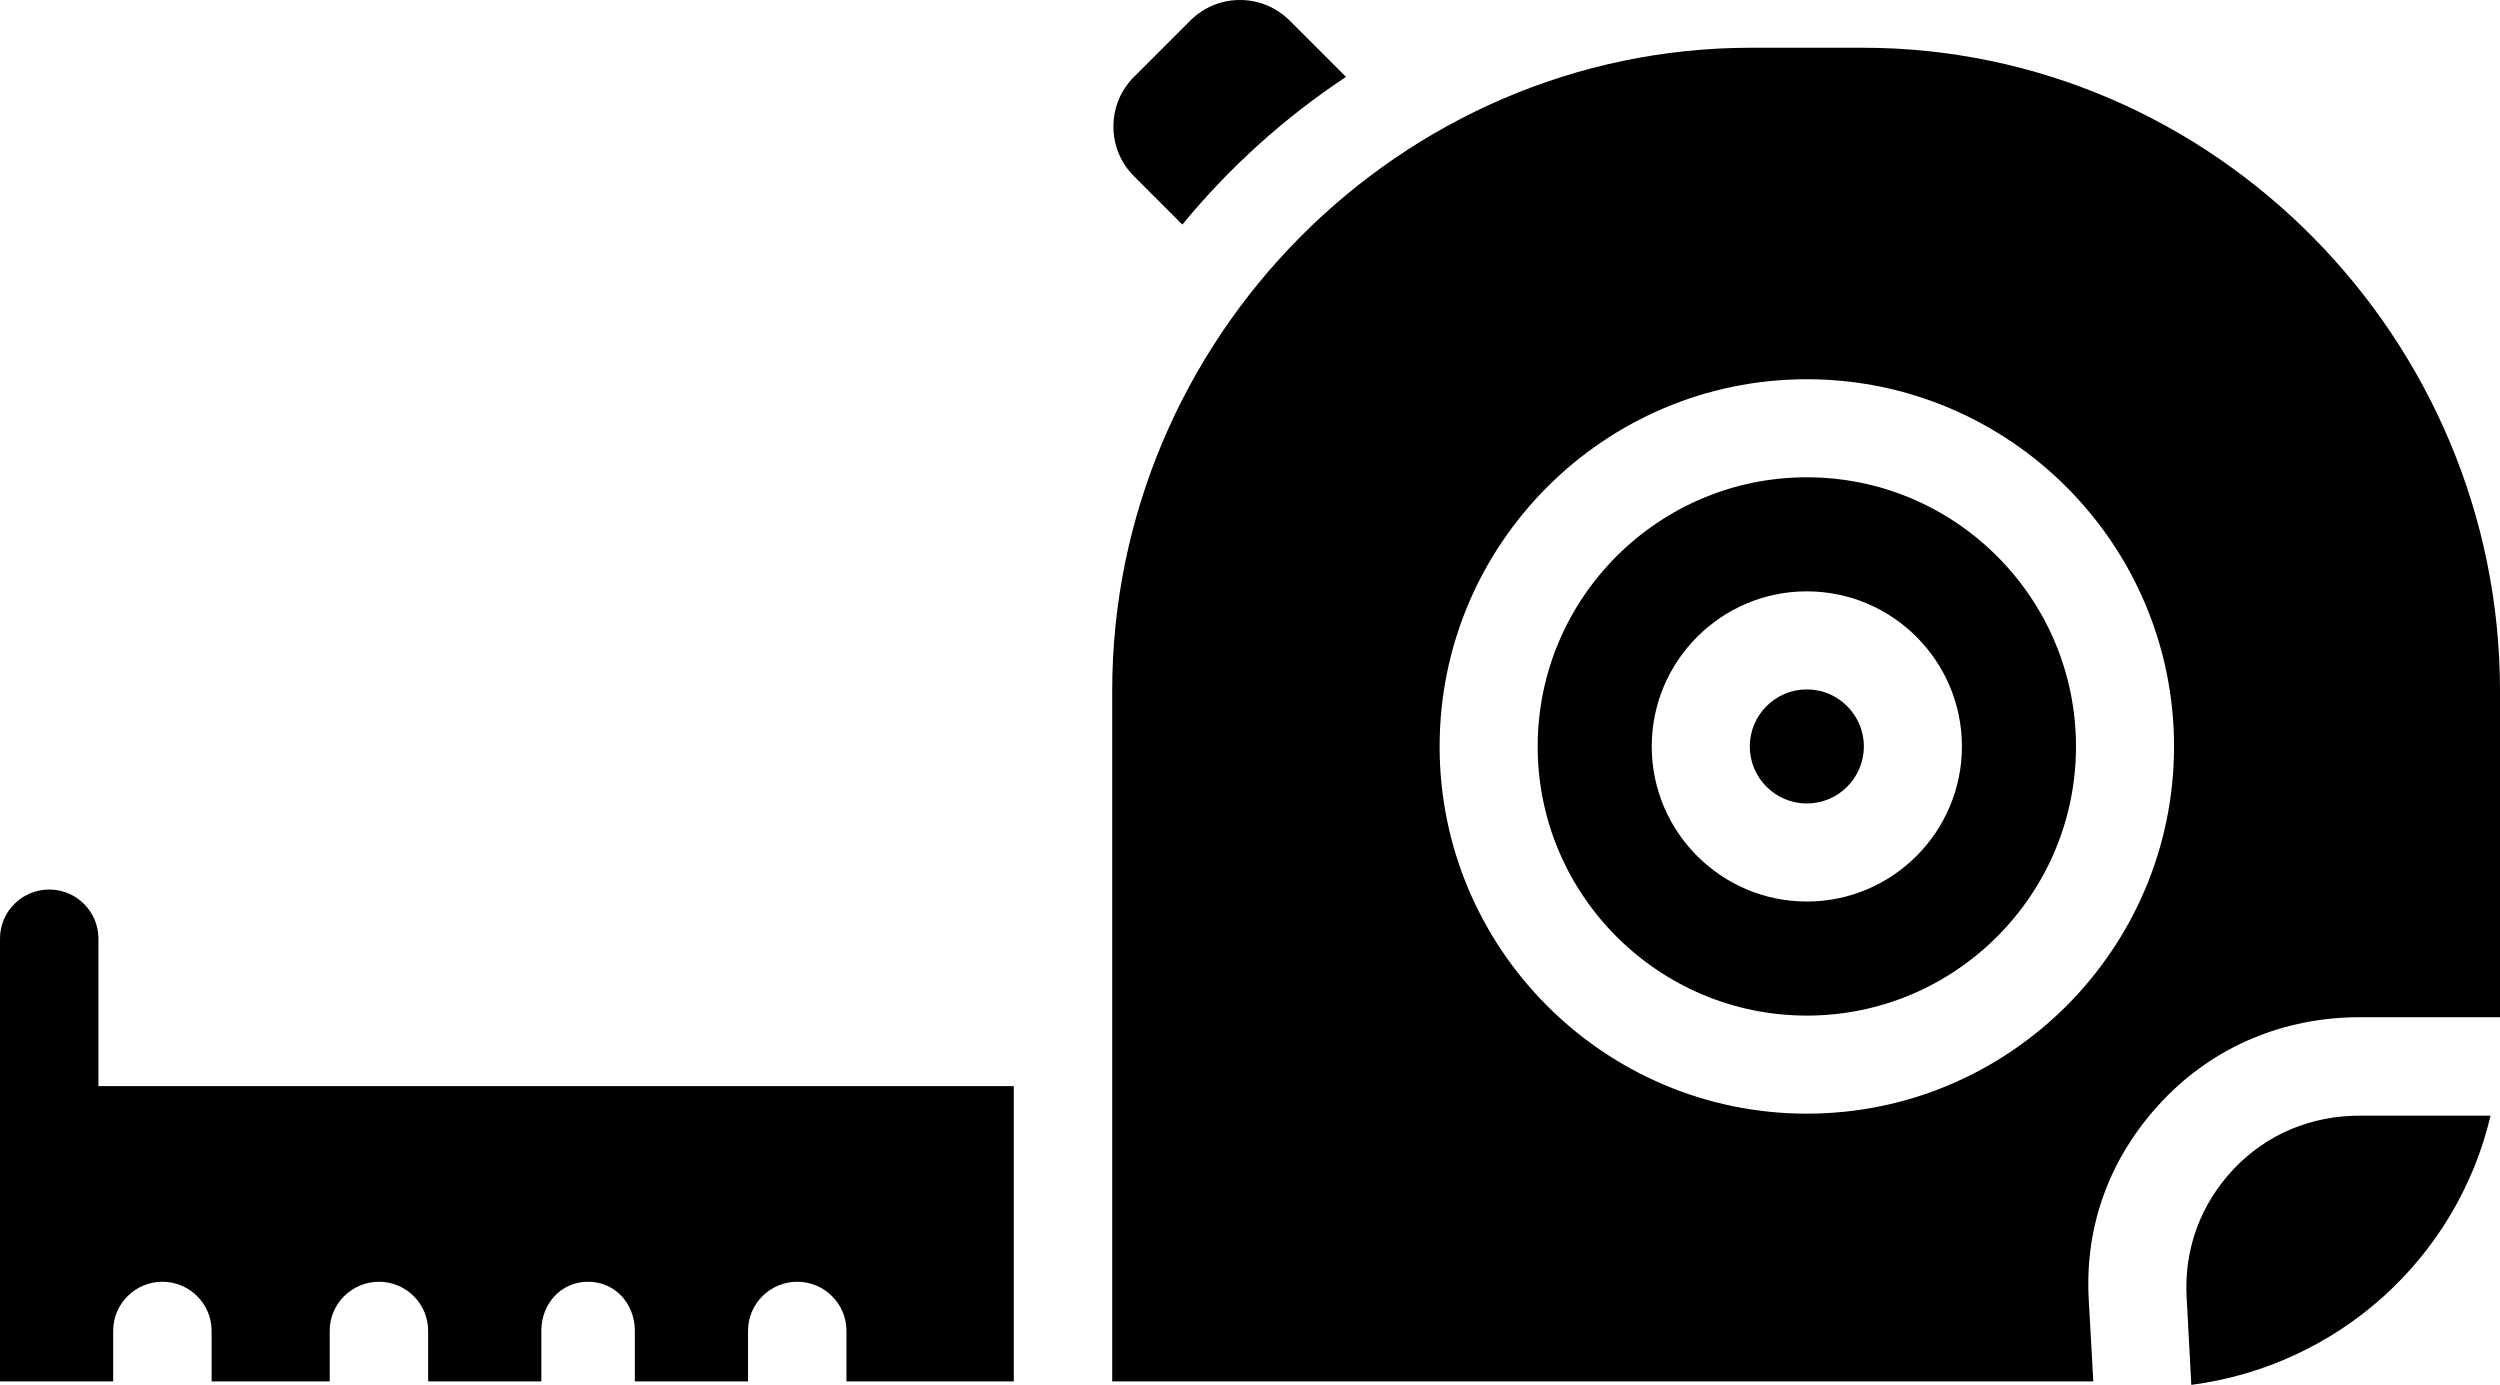
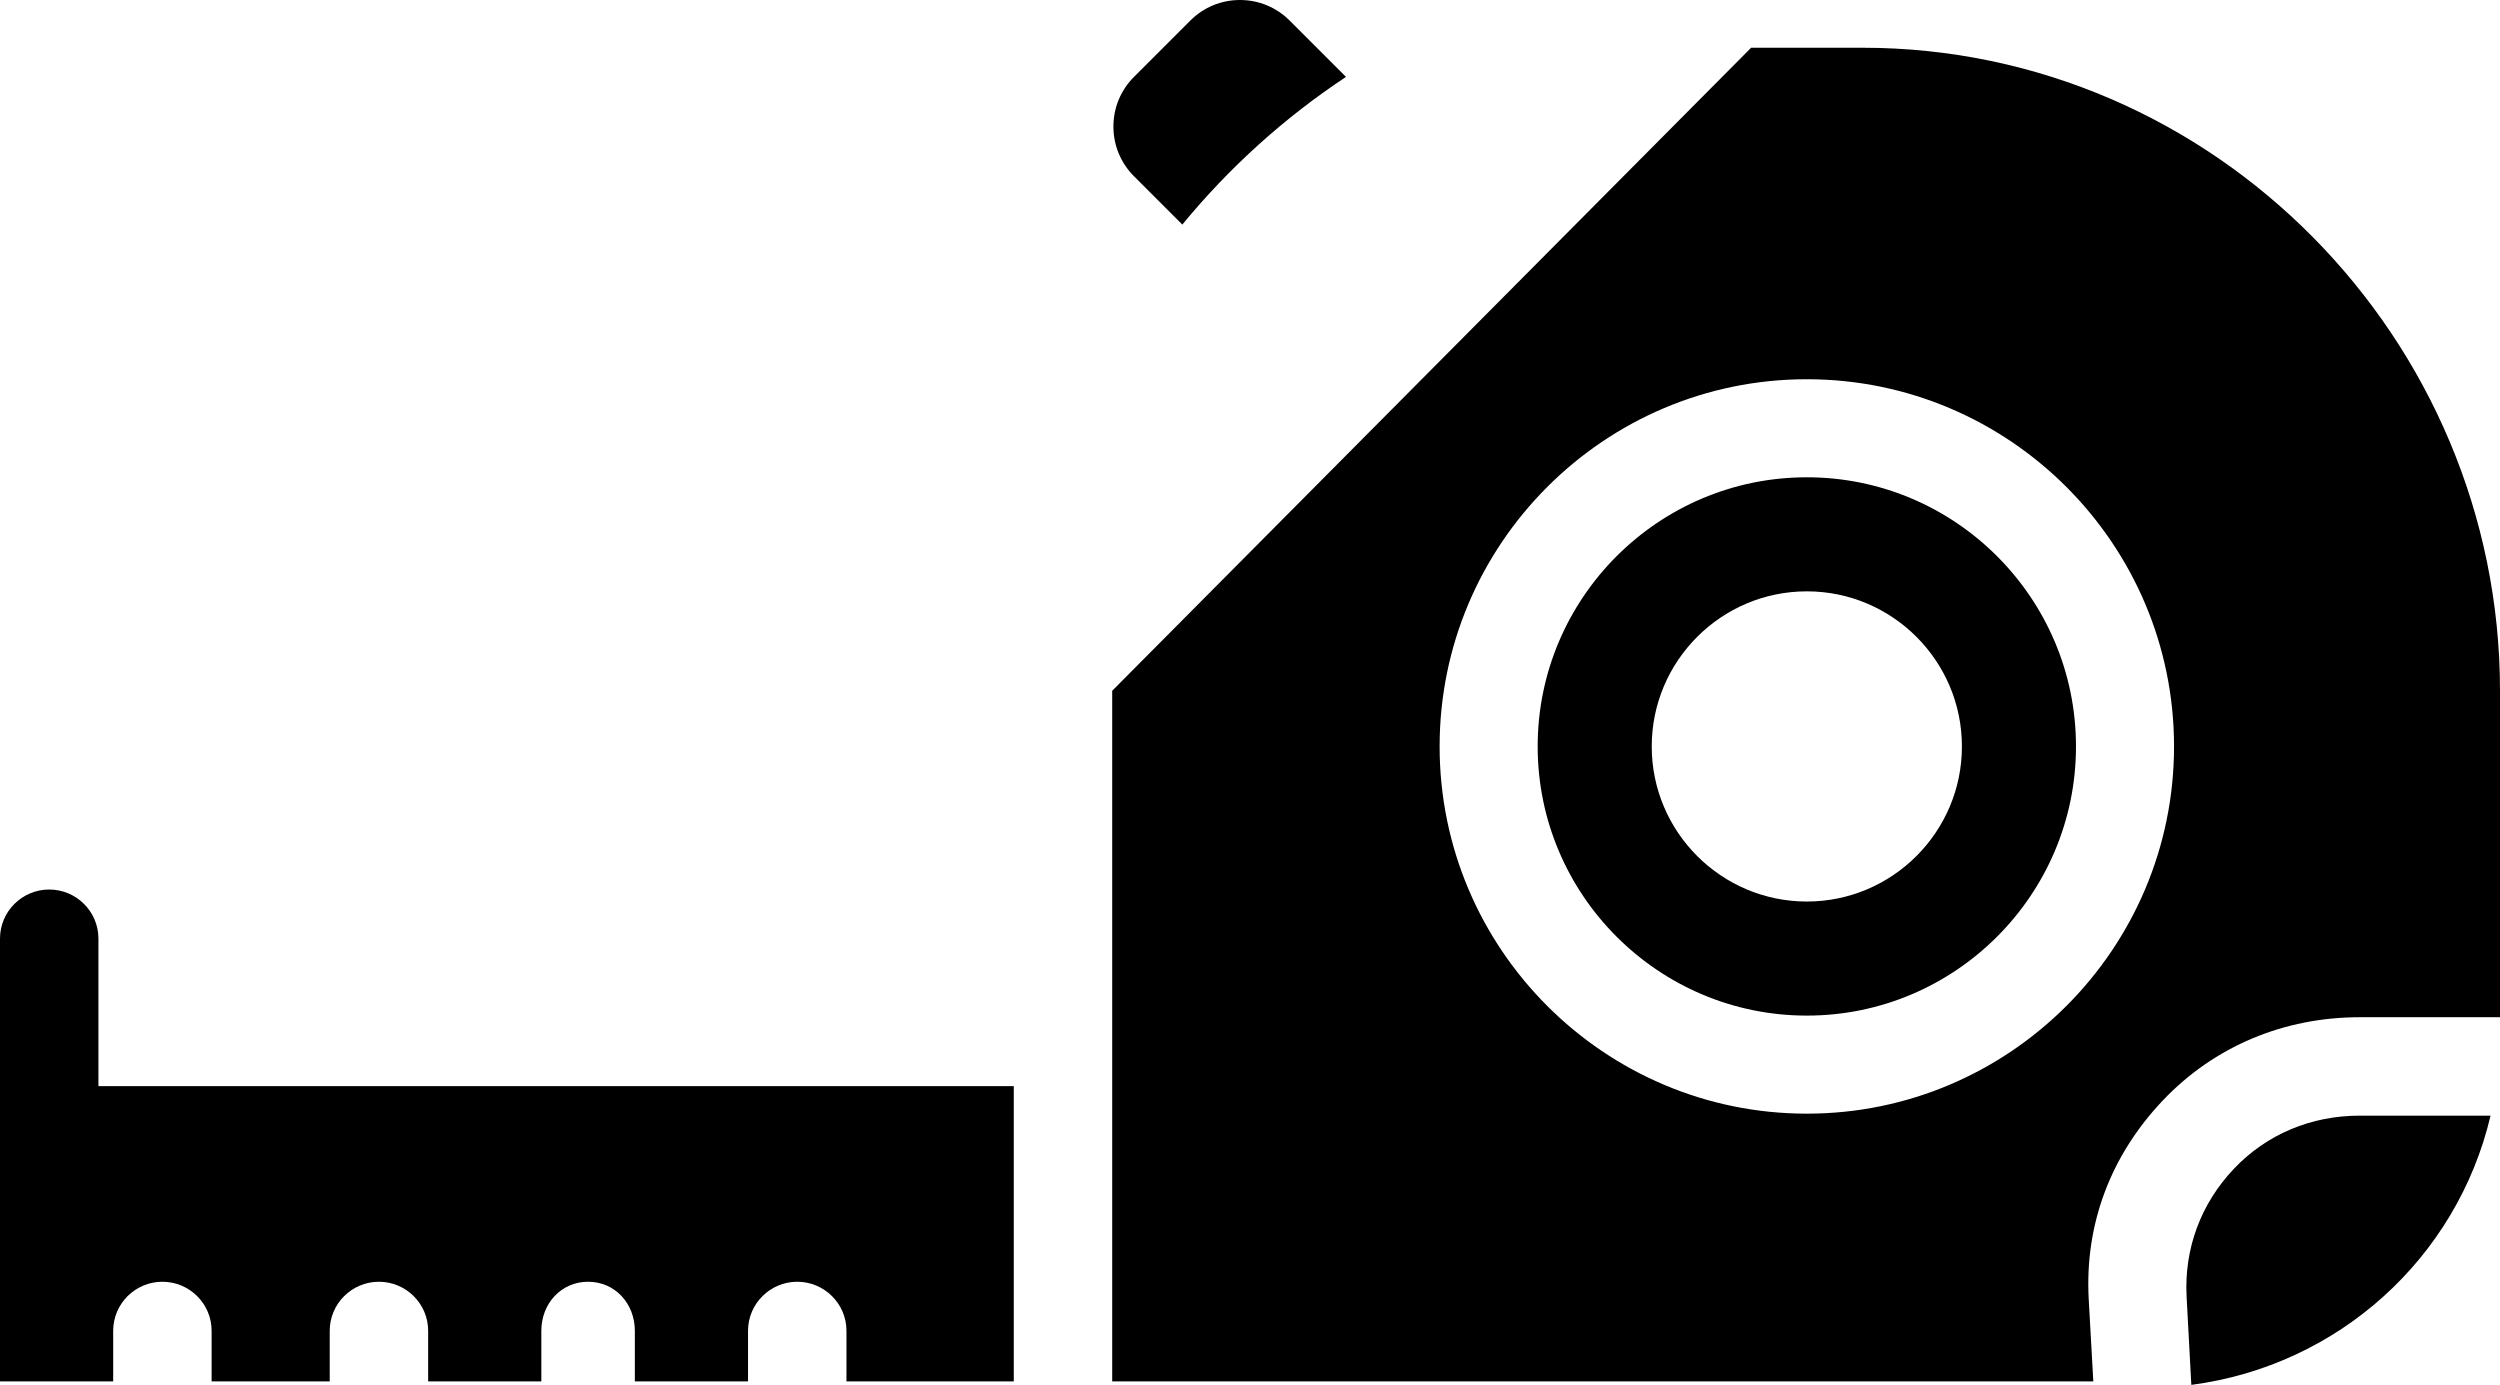
<svg xmlns="http://www.w3.org/2000/svg" id="Layer_1" data-name="Layer 1" viewBox="0 0 451.304 250">
  <g id="Measure_Tape" data-name="Measure Tape">
    <g>
      <path d="M8.884,160.578c4.888,0,8.884,3.963,8.884,8.851v26.639h165.241v53.304h-30.205v-9.137c0-4.888-3.996-8.851-8.884-8.851s-8.884,3.963-8.884,8.851v9.137h-20.433v-9.137c0-4.888-3.552-8.851-8.44-8.851s-8.44,3.963-8.44,8.851v9.137h-20.433v-9.137c0-4.888-3.996-8.851-8.884-8.851s-8.884,3.963-8.884,8.851v9.137h-21.321v-9.137c0-4.888-3.996-8.851-8.884-8.851s-8.884,3.963-8.884,8.851v9.137H0v-79.944c0-4.887,3.996-8.85,8.884-8.85Z" />
      <path d="M326.171,86.161c26.792,0,48.589,21.797,48.589,48.588,0,26.792-21.797,48.589-48.589,48.589-26.791,0-48.588-21.797-48.588-48.589,0-26.791,21.796-48.588,48.588-48.588ZM326.171,162.746c15.438,0,27.998-12.559,27.998-27.998,0-15.438-12.559-27.997-27.998-27.997-15.438,0-27.997,12.559-27.997,27.997-.001,15.439,12.559,27.998,27.997,27.998Z" />
-       <path d="M326.171,124.454c5.677,0,10.296,4.618,10.296,10.295s-4.619,10.296-10.296,10.296-10.296-4.619-10.296-10.296c-.001-5.677,4.619-10.295,10.296-10.295Z" />
      <path d="M213.435,40.542l-8.721-8.721c-2.398-2.398-3.719-5.585-3.719-8.975,0-3.388,1.319-6.572,3.715-8.966l10.161-10.161c2.397-2.4,5.58-3.719,8.969-3.719,3.39,0,6.578,1.321,8.975,3.719l10.164,10.164c-11.132,7.371-21.097,16.369-29.545,26.659Z" />
      <path d="M425.969,201.399h23.631c-6.076,25.763-27.523,45.136-54.019,48.601l-.851-15.902c-.467-8.664,2.562-16.8,8.529-23.099,5.968-6.299,14.032-9.6,22.709-9.6Z" />
-       <path d="M316.119,8.617h20.104c63.478,0,115.081,52.602,115.081,116.08v58.933h-25.334c-13.586,0-26.214,5.189-35.559,15.051-9.345,9.863-14.087,22.235-13.355,35.801l.831,14.889h-177.109v-124.674c0-63.478,51.863-116.08,115.342-116.08ZM326.171,201.04c36.552,0,66.29-29.738,66.29-66.29s-29.738-66.289-66.29-66.289-66.289,29.737-66.289,66.289,29.736,66.29,66.289,66.29Z" />
+       <path d="M316.119,8.617h20.104c63.478,0,115.081,52.602,115.081,116.08v58.933h-25.334c-13.586,0-26.214,5.189-35.559,15.051-9.345,9.863-14.087,22.235-13.355,35.801l.831,14.889h-177.109v-124.674ZM326.171,201.04c36.552,0,66.29-29.738,66.29-66.29s-29.738-66.289-66.29-66.289-66.289,29.737-66.289,66.289,29.736,66.29,66.289,66.29Z" />
    </g>
  </g>
</svg>